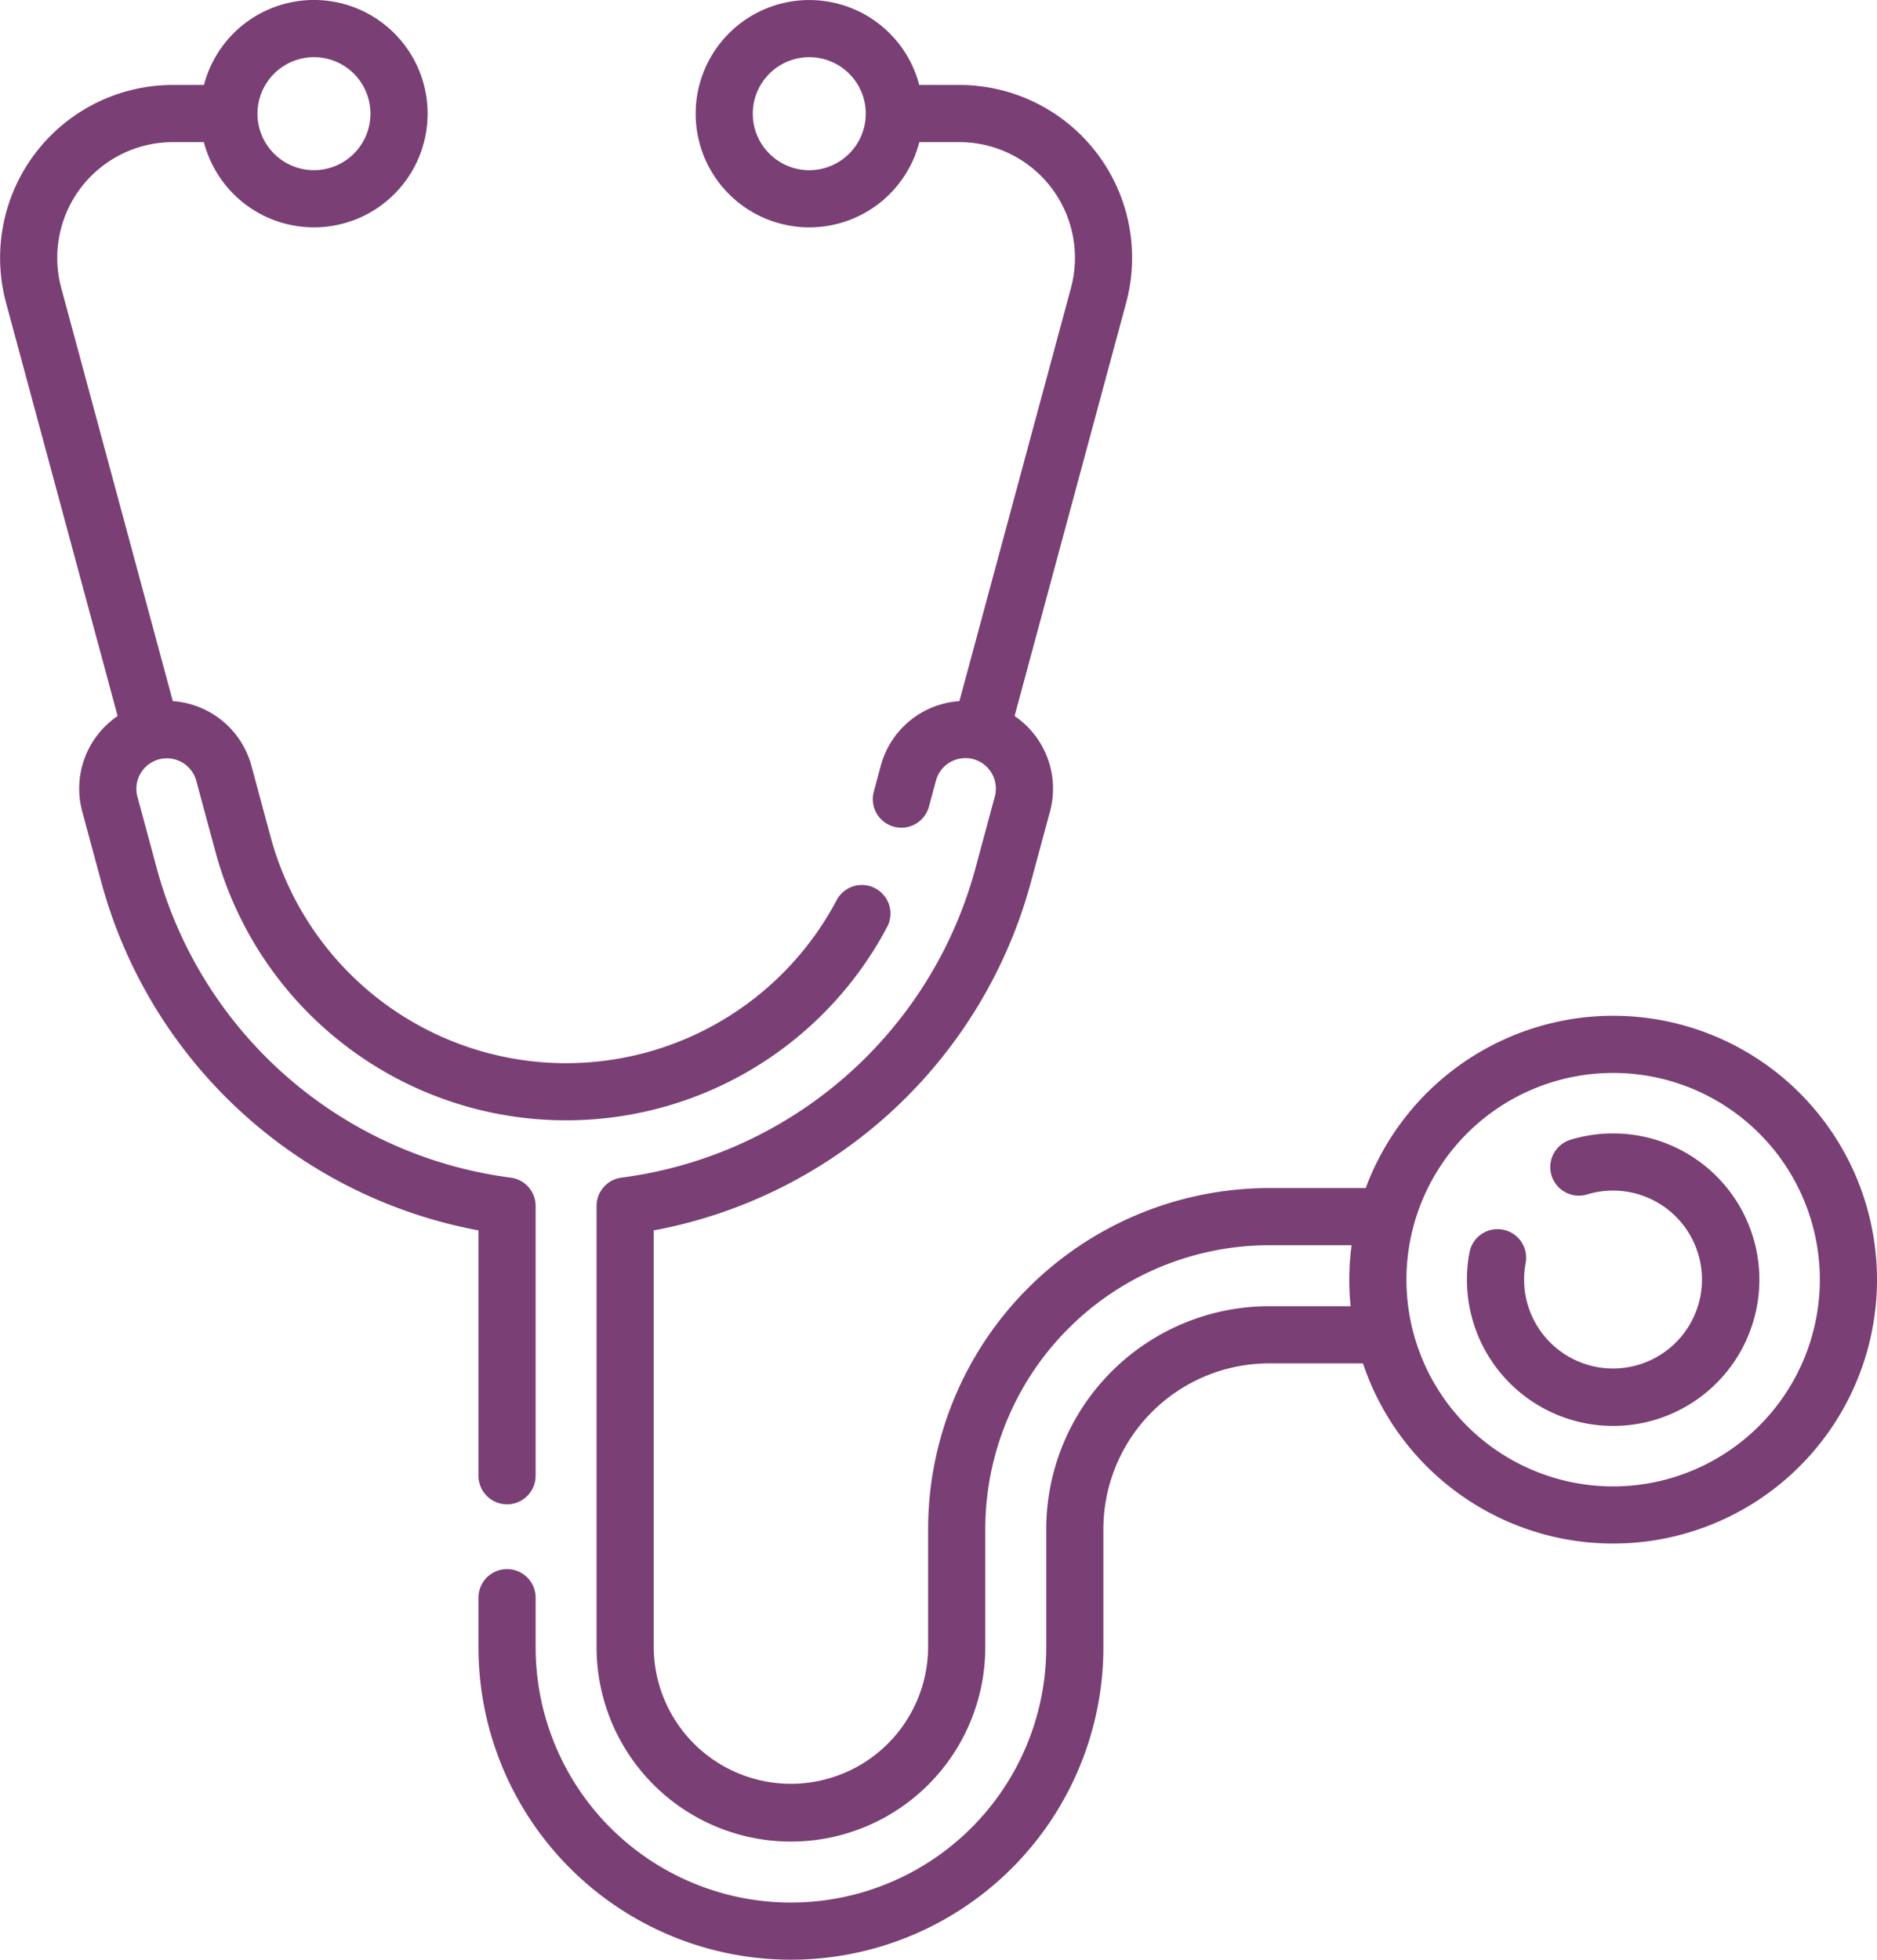
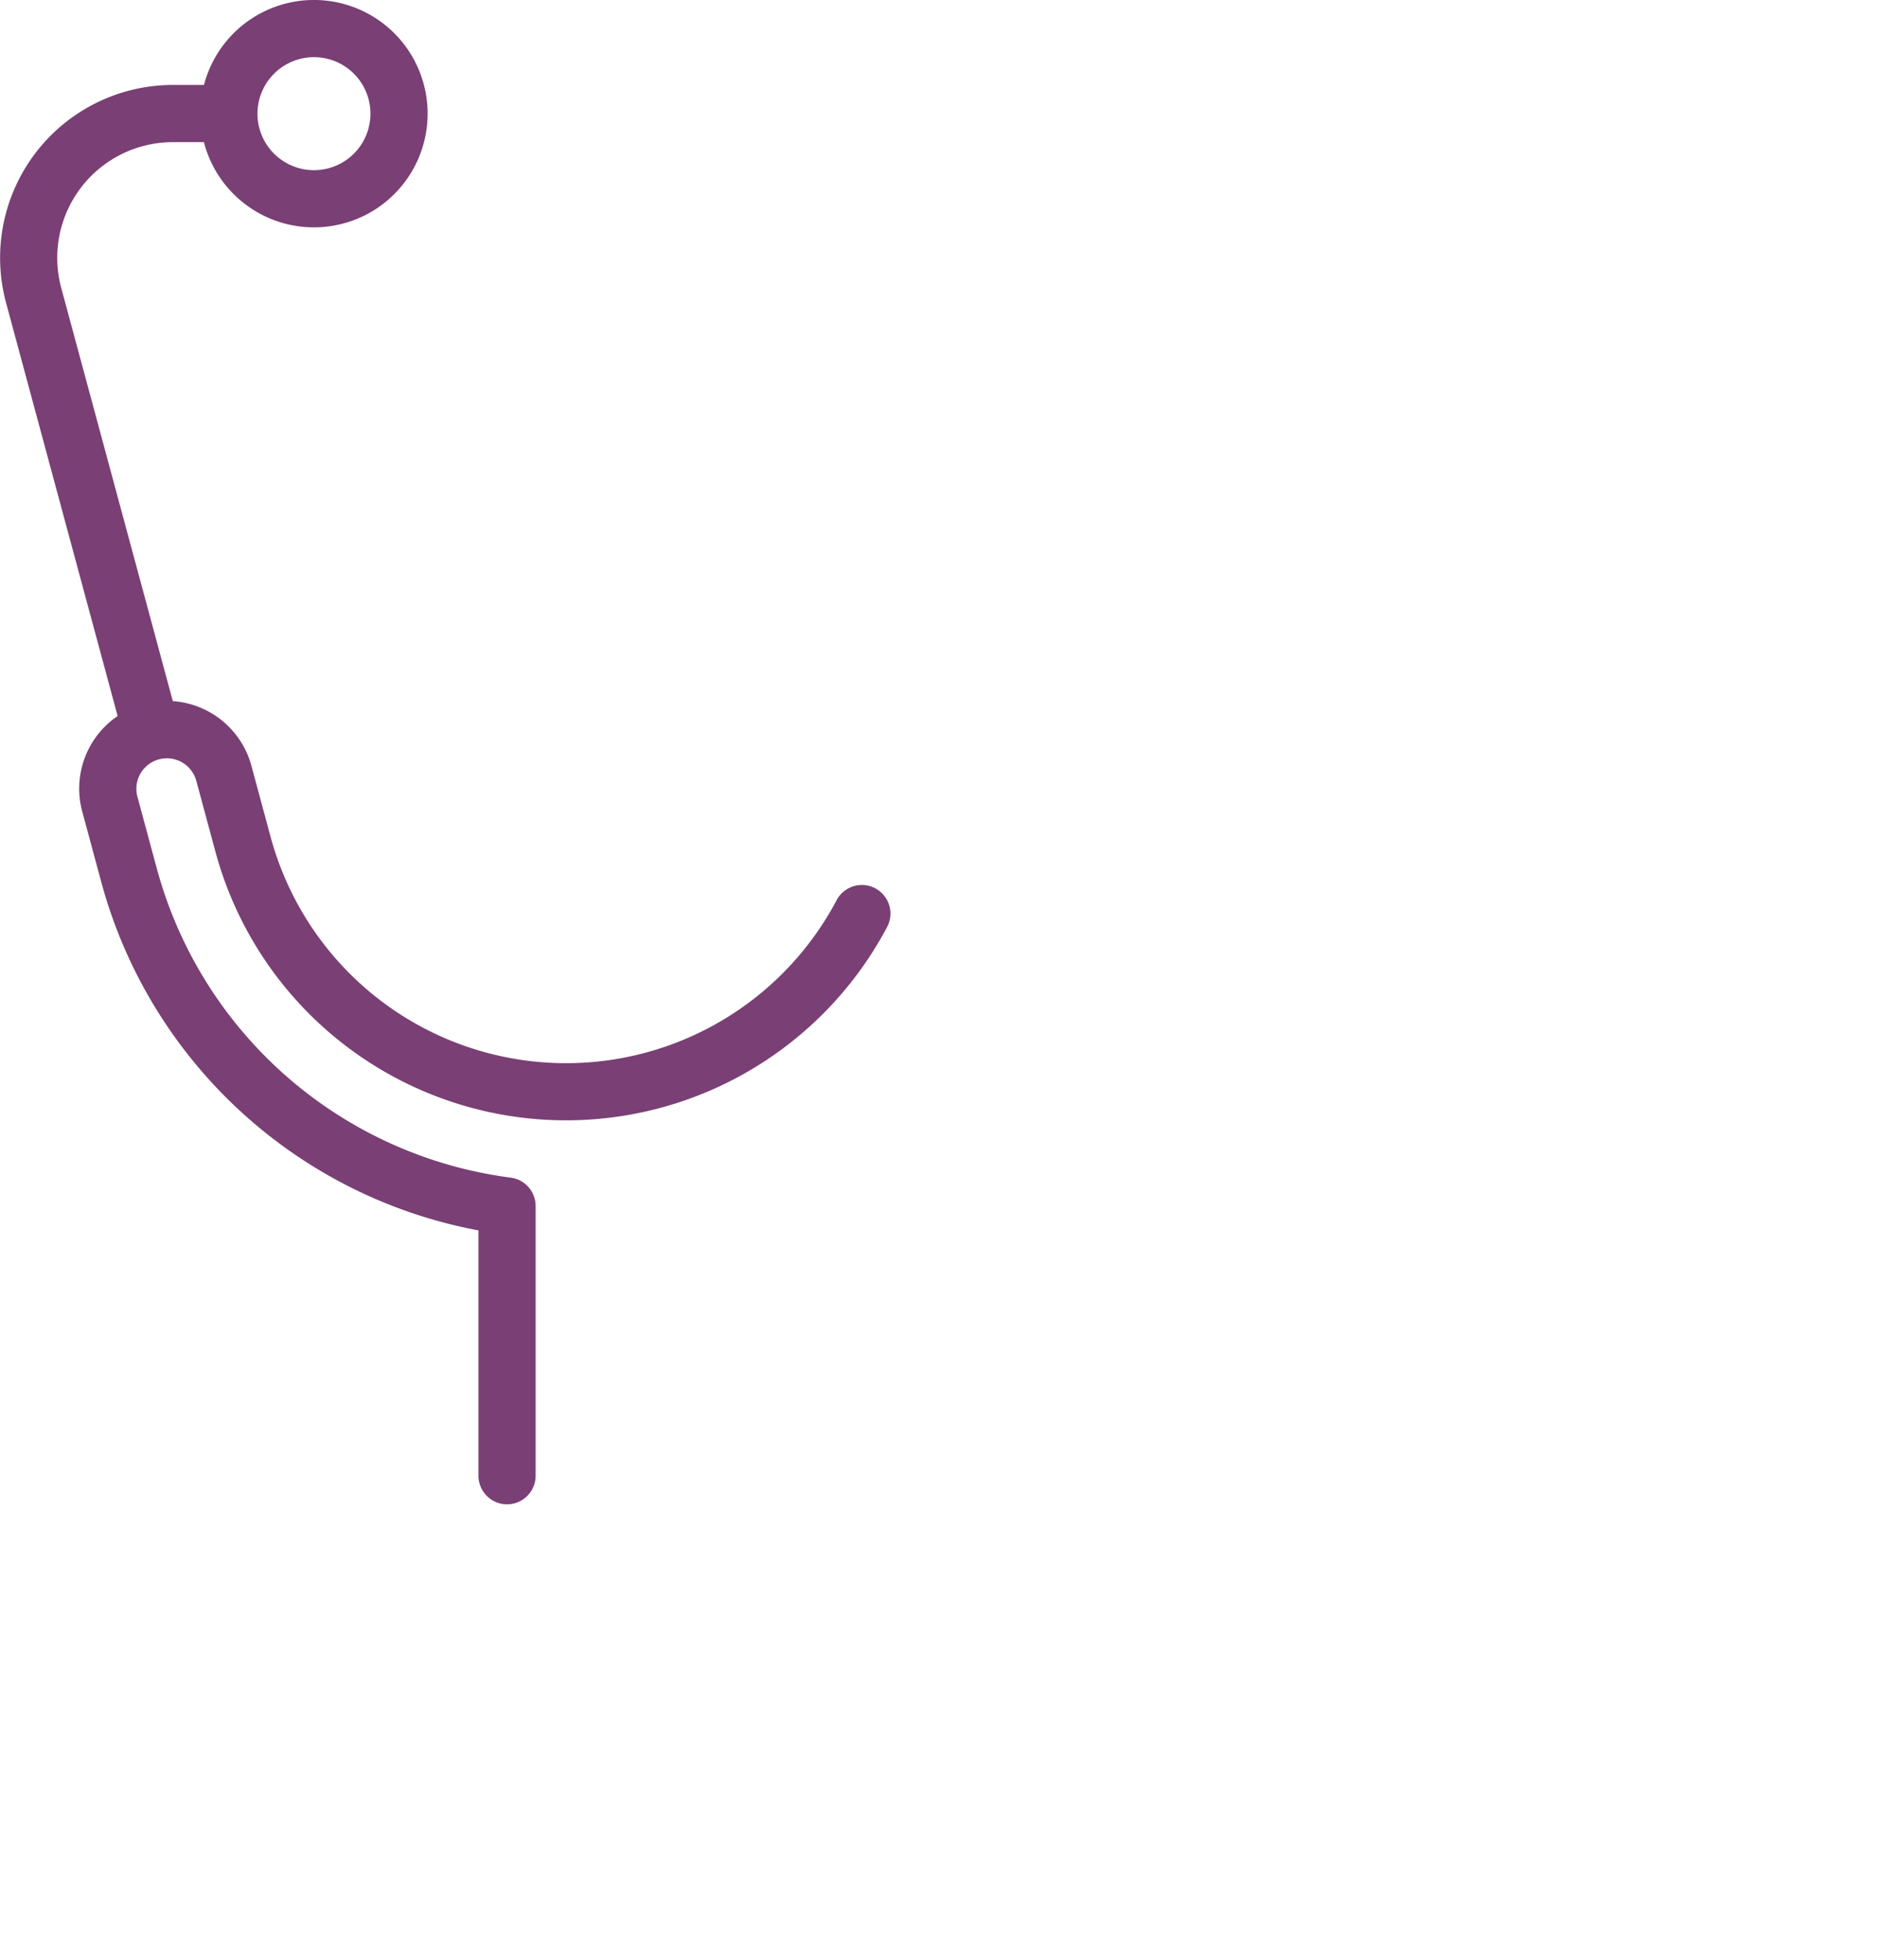
<svg xmlns="http://www.w3.org/2000/svg" width="644.577" height="672.841" viewBox="0 0 644.577 672.841">
-   <path data-name="Path 3407" d="M525.445 348.749a90.757 90.757 0 0 0-84.973 59.159h-33.206A117.2 117.2 0 0 0 290.2 524.973v40.569a47.114 47.114 0 0 1-94.227 0v-143.1a165.653 165.653 0 0 0 129.485-119.425l6.6-24.435a30.138 30.138 0 0 0-12.164-32.746L358.2 103.983a59.342 59.342 0 0 0-57.291-74.813h-13.752a39.024 39.024 0 1 0 .028 19.626h13.725a39.715 39.715 0 0 1 38.342 50.069l-38.31 141.862a30.031 30.031 0 0 0-26.993 22.162l-2.409 8.92a9.812 9.812 0 1 0 18.946 5.116l2.409-8.92a10.468 10.468 0 0 1 20.212 5.458l-6.6 24.435a145.311 145.311 0 0 1-121.632 106.43 9.813 9.813 0 0 0-8.53 9.729v151.482a66.74 66.74 0 1 0 133.481 0V524.97a97.547 97.547 0 0 1 97.438-97.438h28.366a89.273 89.273 0 0 0-.338 20.936h-28.026a76.589 76.589 0 0 0-76.5 76.5v40.569a87.676 87.676 0 1 1-175.352 0v-17a9.813 9.813 0 0 0-19.626 0v17a107.3 107.3 0 0 0 214.6 0V524.97a56.94 56.94 0 0 1 56.878-56.87h32.268a90.6 90.6 0 1 0 85.911-119.346zM249.391 58.435a19.4 19.4 0 1 1 19.4-19.4 19.427 19.427 0 0 1-19.4 19.4zm276.054 451.907a70.983 70.983 0 1 1 70.983-70.983 71.064 71.064 0 0 1-70.983 70.983z" transform="translate(28.523)" style="fill:#7a3f75" />
-   <path data-name="Path 3408" d="M444.3 296.121a50.219 50.219 0 0 0-14.626 2.167 9.813 9.813 0 1 0 5.713 18.777 30.54 30.54 0 1 1-21.151 23.623 9.813 9.813 0 1 0-19.294-3.589 50.214 50.214 0 1 0 49.358-40.978z" transform="translate(109.669 93.026)" style="fill:#7a3f75" />
  <path data-name="Path 3409" d="M175.064 506.673a9.813 9.813 0 1 0 19.626 0v-92.612a9.812 9.812 0 0 0-8.53-9.729A145.313 145.313 0 0 1 64.529 297.9l-6.6-24.435a10.469 10.469 0 0 1 20.213-5.459l6.6 24.435A124.727 124.727 0 0 0 315.4 318.258a9.814 9.814 0 0 0-17.343-9.192 105.1 105.1 0 0 1-194.373-21.74l-6.6-24.435a30.138 30.138 0 0 0-26.984-22.17L31.788 98.866A39.717 39.717 0 0 1 70.131 48.8h10.647a39.034 39.034 0 1 0 .022-19.63H70.131a59.344 59.344 0 0 0-57.29 74.813l38.307 141.852a30.138 30.138 0 0 0-12.164 32.746l6.6 24.435a165.654 165.654 0 0 0 129.48 119.423zM118.571 19.627a19.4 19.4 0 1 1-19.4 19.4 19.427 19.427 0 0 1 19.4-19.4z" transform="translate(-10.755)" style="fill:#7a3f75" />
</svg>